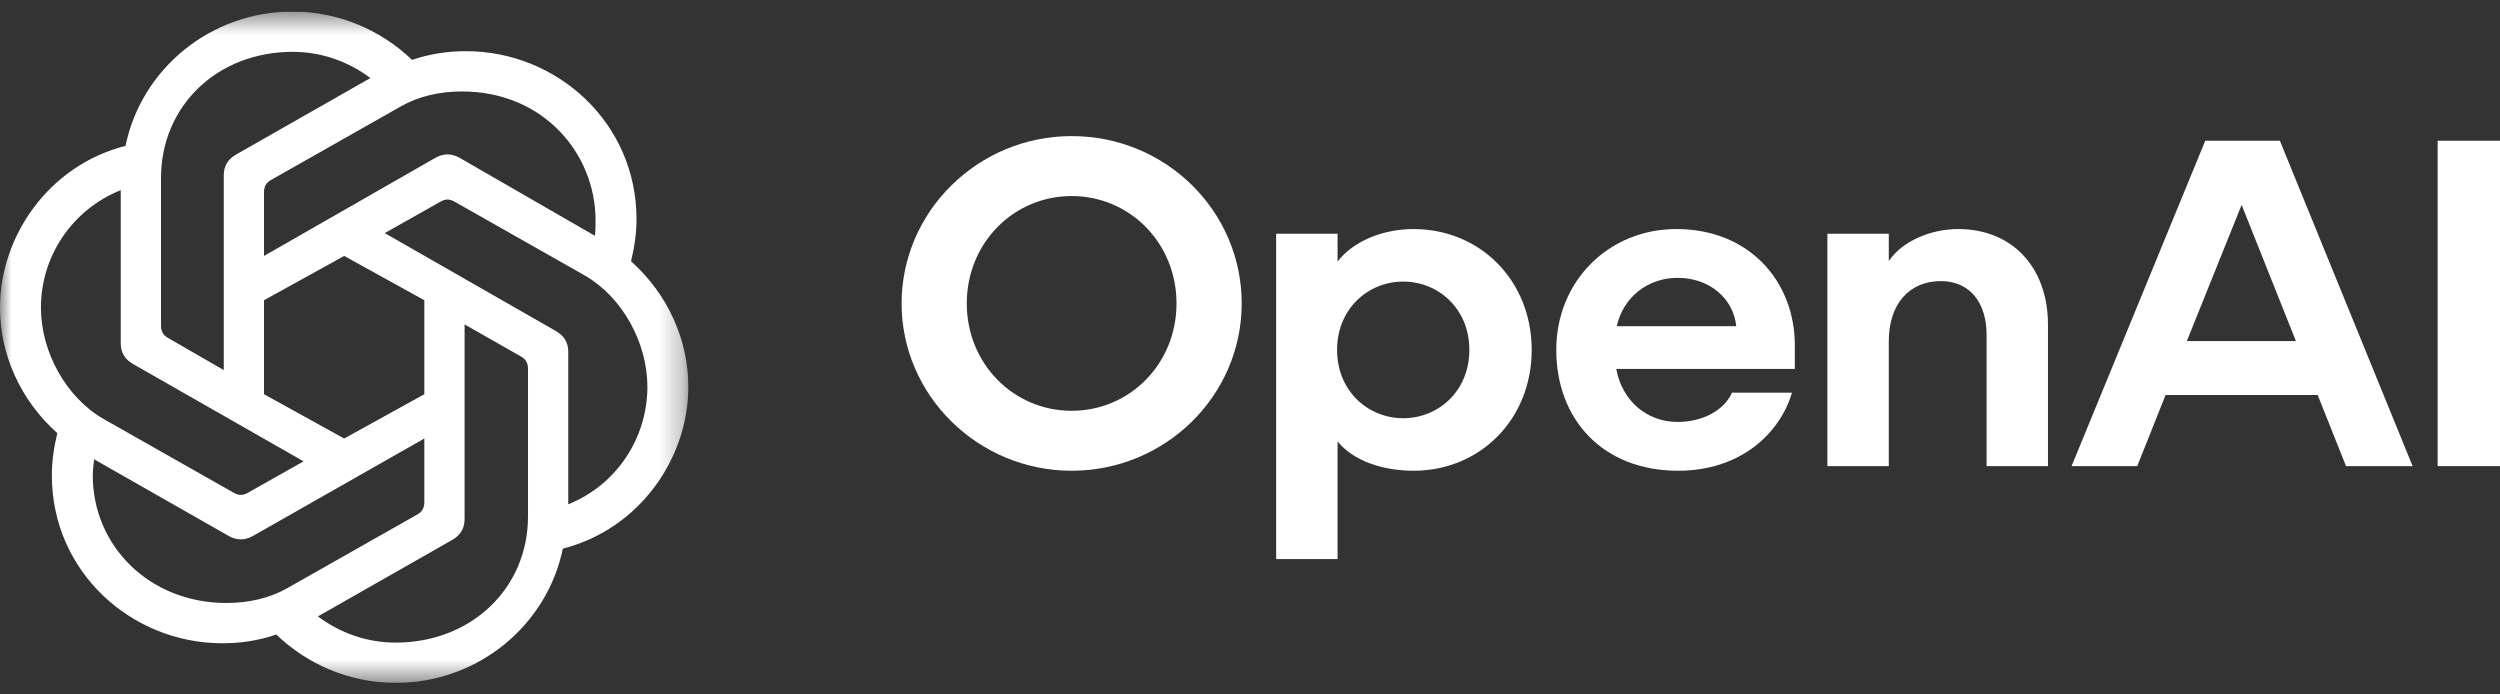
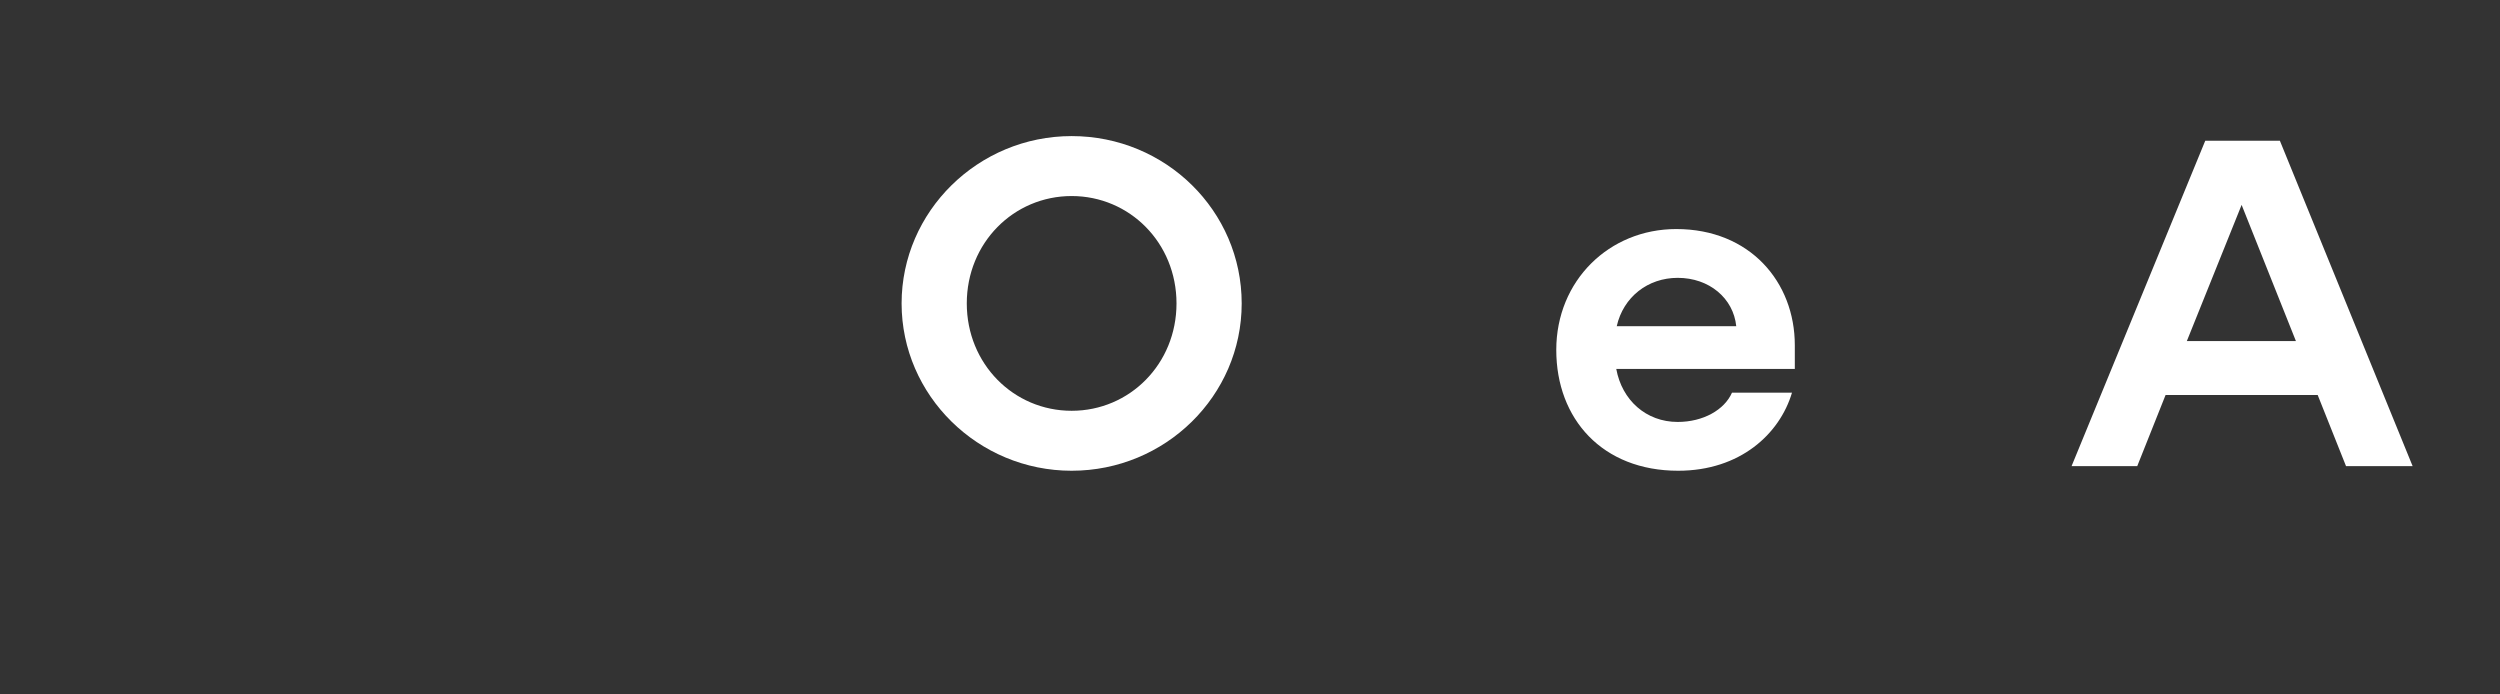
<svg xmlns="http://www.w3.org/2000/svg" width="108" height="30" viewBox="0 0 108 30" fill="none">
  <rect x="0" y="0" width="108" height="30" fill="#333333" stroke="none" />
  <g clip-path="url(#clip0_4203_225)">
    <mask id="mask0_4203_225" style="mask-type:luminance" maskUnits="userSpaceOnUse" x="0" y="0" width="30" height="30">
      <path d="M29.736 0.5H0V29.5H29.736V0.5Z" fill="white" style="fill:white;fill-opacity:1;" />
    </mask>
    <g mask="url(#mask0_4203_225)">
-       <path d="M11.405 11.056V8.301C11.405 8.069 11.494 7.895 11.7 7.779L17.329 4.589C18.095 4.154 19.009 3.951 19.952 3.951C23.488 3.951 25.728 6.648 25.728 9.519C25.728 9.722 25.728 9.954 25.699 10.186L19.863 6.822C19.51 6.619 19.156 6.619 18.802 6.822L11.405 11.056ZM24.549 21.786V15.203C24.549 14.797 24.372 14.507 24.019 14.304L16.622 10.07L19.038 8.707C19.244 8.591 19.421 8.591 19.628 8.707L25.257 11.897C26.878 12.825 27.968 14.797 27.968 16.711C27.968 18.915 26.642 20.945 24.549 21.786V21.786ZM9.666 15.986L7.25 14.594C7.044 14.478 6.955 14.304 6.955 14.072V7.692C6.955 4.589 9.372 2.24 12.643 2.24C13.881 2.24 15.03 2.646 16.003 3.371L10.197 6.677C9.844 6.88 9.667 7.17 9.667 7.576V15.986L9.666 15.986ZM14.868 18.944L11.405 17.03V12.97L14.868 11.056L18.331 12.97V17.03L14.868 18.944ZM17.093 27.76C15.855 27.76 14.706 27.354 13.733 26.629L19.539 23.323C19.893 23.12 20.07 22.83 20.07 22.424V14.014L22.516 15.406C22.722 15.522 22.81 15.696 22.81 15.928V22.308C22.81 25.411 20.364 27.76 17.093 27.76V27.76ZM10.108 21.293L4.479 18.103C2.858 17.175 1.768 15.203 1.768 13.289C1.768 11.056 3.124 9.055 5.216 8.214V14.826C5.216 15.232 5.393 15.522 5.747 15.725L13.114 19.93L10.698 21.293C10.492 21.409 10.315 21.409 10.108 21.293ZM9.784 26.049C6.454 26.049 4.008 23.584 4.008 20.539C4.008 20.307 4.038 20.075 4.067 19.843L9.873 23.149C10.226 23.352 10.58 23.352 10.934 23.149L18.331 18.944V21.699C18.331 21.931 18.242 22.105 18.036 22.221L12.407 25.411C11.641 25.846 10.727 26.049 9.784 26.049H9.784ZM17.093 29.5C20.659 29.5 23.636 27.006 24.314 23.7C27.614 22.859 29.736 19.814 29.736 16.711C29.736 14.681 28.852 12.709 27.261 11.288C27.408 10.679 27.497 10.07 27.497 9.461C27.497 5.314 24.078 2.211 20.129 2.211C19.333 2.211 18.567 2.327 17.801 2.588C16.474 1.312 14.647 0.5 12.643 0.5C9.077 0.5 6.101 2.994 5.423 6.3C2.122 7.141 0 10.186 0 13.289C0 15.319 0.884 17.291 2.476 18.712C2.328 19.321 2.24 19.93 2.24 20.539C2.24 24.686 5.658 27.789 9.608 27.789C10.403 27.789 11.169 27.673 11.936 27.412C13.262 28.688 15.089 29.5 17.093 29.5Z" fill="white" style="fill:white;fill-opacity:1;" />
-     </g>
+       </g>
    <path d="M46.295 5.879C42.255 5.879 38.949 9.132 38.949 13.108C38.949 17.083 42.255 20.336 46.295 20.336C50.335 20.336 53.641 17.104 53.641 13.108C53.641 9.112 50.356 5.879 46.295 5.879ZM46.295 17.746C43.785 17.746 41.765 15.718 41.765 13.108C41.765 10.497 43.785 8.469 46.295 8.469C48.805 8.469 50.825 10.497 50.825 13.108C50.825 15.718 48.805 17.746 46.295 17.746Z" fill="white" style="fill:white;fill-opacity:1;" />
-     <path d="M61.068 9.895C59.742 9.895 58.456 10.417 57.783 11.301V10.096H55.13V24.151H57.783V19.071C58.456 19.895 59.701 20.336 61.068 20.336C63.925 20.336 66.169 18.128 66.169 15.116C66.169 12.104 63.925 9.895 61.068 9.895ZM60.619 18.067C59.109 18.067 57.762 16.903 57.762 15.116C57.762 13.329 59.109 12.164 60.619 12.164C62.129 12.164 63.476 13.329 63.476 15.116C63.476 16.903 62.129 18.067 60.619 18.067Z" fill="white" style="fill:white;fill-opacity:1;" />
    <path d="M72.414 9.895C69.517 9.895 67.231 12.124 67.231 15.116C67.231 18.108 69.231 20.336 72.496 20.336C75.169 20.336 76.883 18.75 77.414 16.963H74.822C74.496 17.706 73.578 18.228 72.476 18.228C71.109 18.228 70.068 17.284 69.823 15.939H77.536V14.915C77.536 12.184 75.598 9.895 72.414 9.895ZM69.843 14.092C70.129 12.827 71.19 12.003 72.476 12.003C73.843 12.003 74.883 12.887 75.006 14.092H69.843Z" fill="white" style="fill:white;fill-opacity:1;" />
-     <path d="M84.596 9.895C83.412 9.895 82.167 10.417 81.596 11.28V10.096H78.943V20.136H81.596V14.734C81.596 13.168 82.453 12.144 83.841 12.144C85.126 12.144 85.82 13.108 85.82 14.453V20.136H88.473V14.031C88.473 11.541 86.922 9.895 84.596 9.895Z" fill="white" style="fill:white;fill-opacity:1;" />
    <path d="M95.267 6.08L89.492 20.136H92.329L93.553 17.064H100.124L101.348 20.136H104.225L98.491 6.08H95.267ZM94.471 14.735L96.838 8.851L99.184 14.735H94.471Z" fill="white" style="fill:white;fill-opacity:1;" />
-     <path d="M108 6.08H105.307V20.136H108V6.08Z" fill="white" style="fill:white;fill-opacity:1;" />
  </g>
  <defs>
    <clipPath id="clip0_4203_225">
      <rect width="108" height="29" fill="white" style="fill:white;fill-opacity:1;" transform="translate(0 0.5)" />
    </clipPath>
  </defs>
</svg>